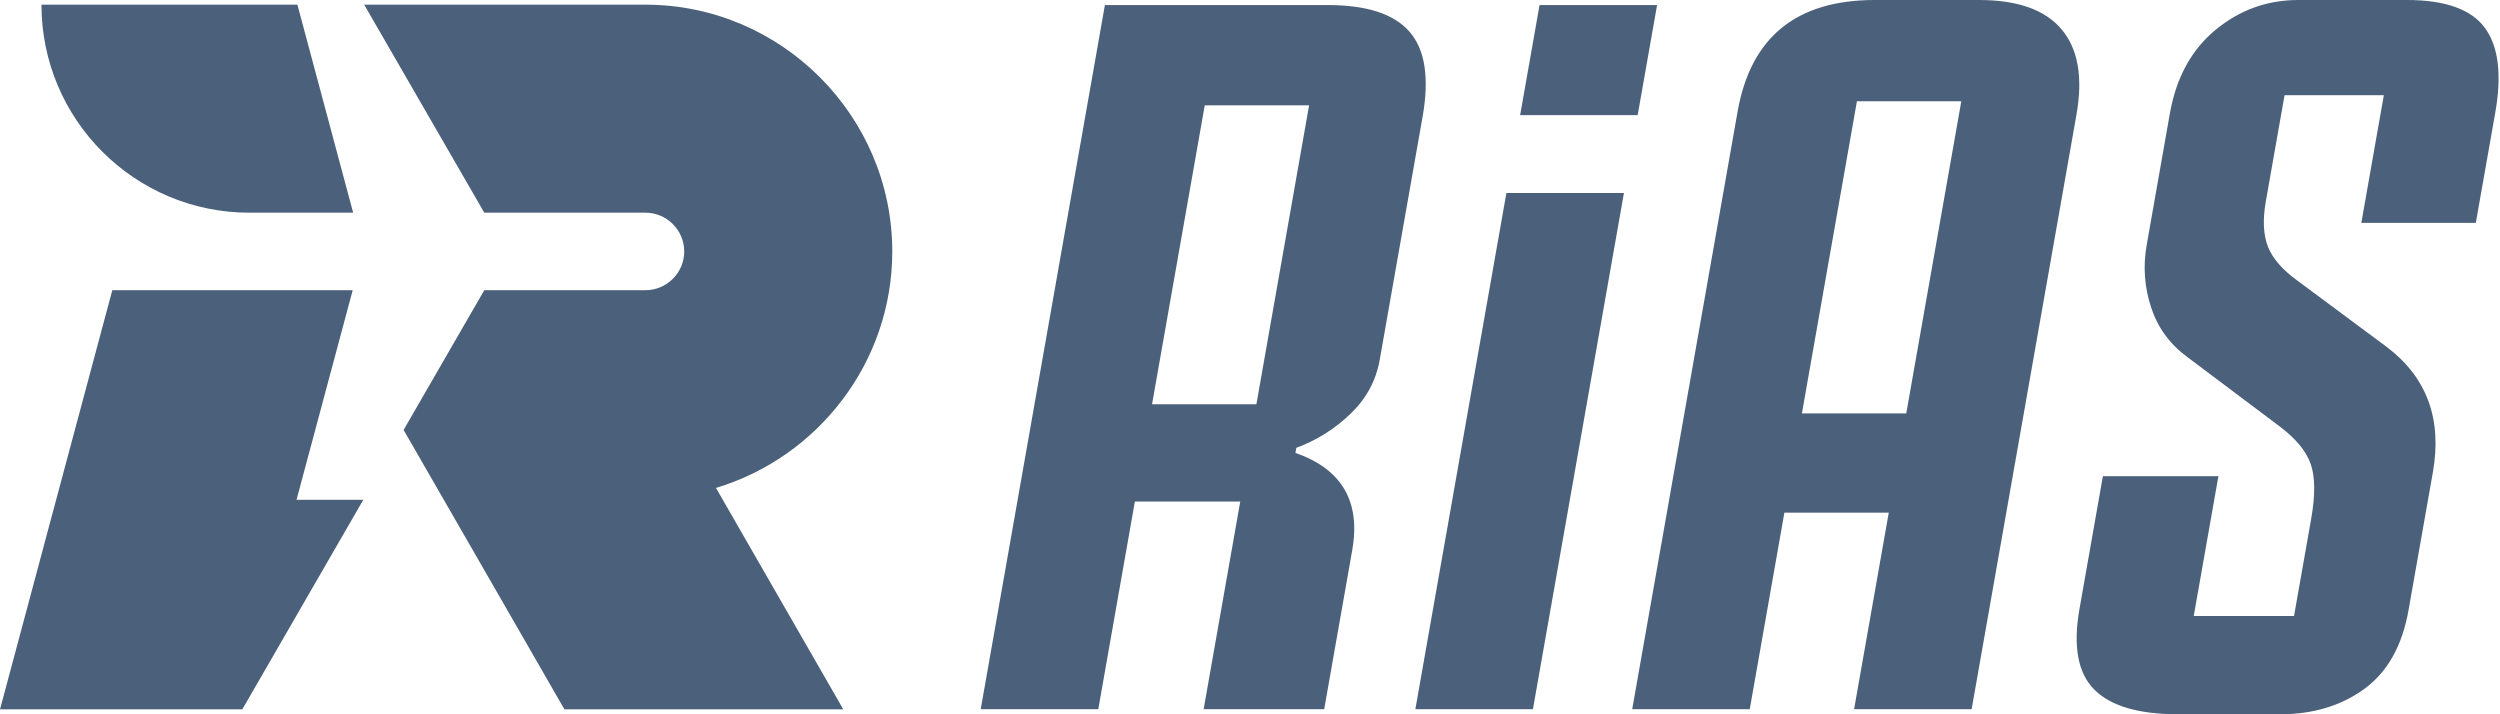
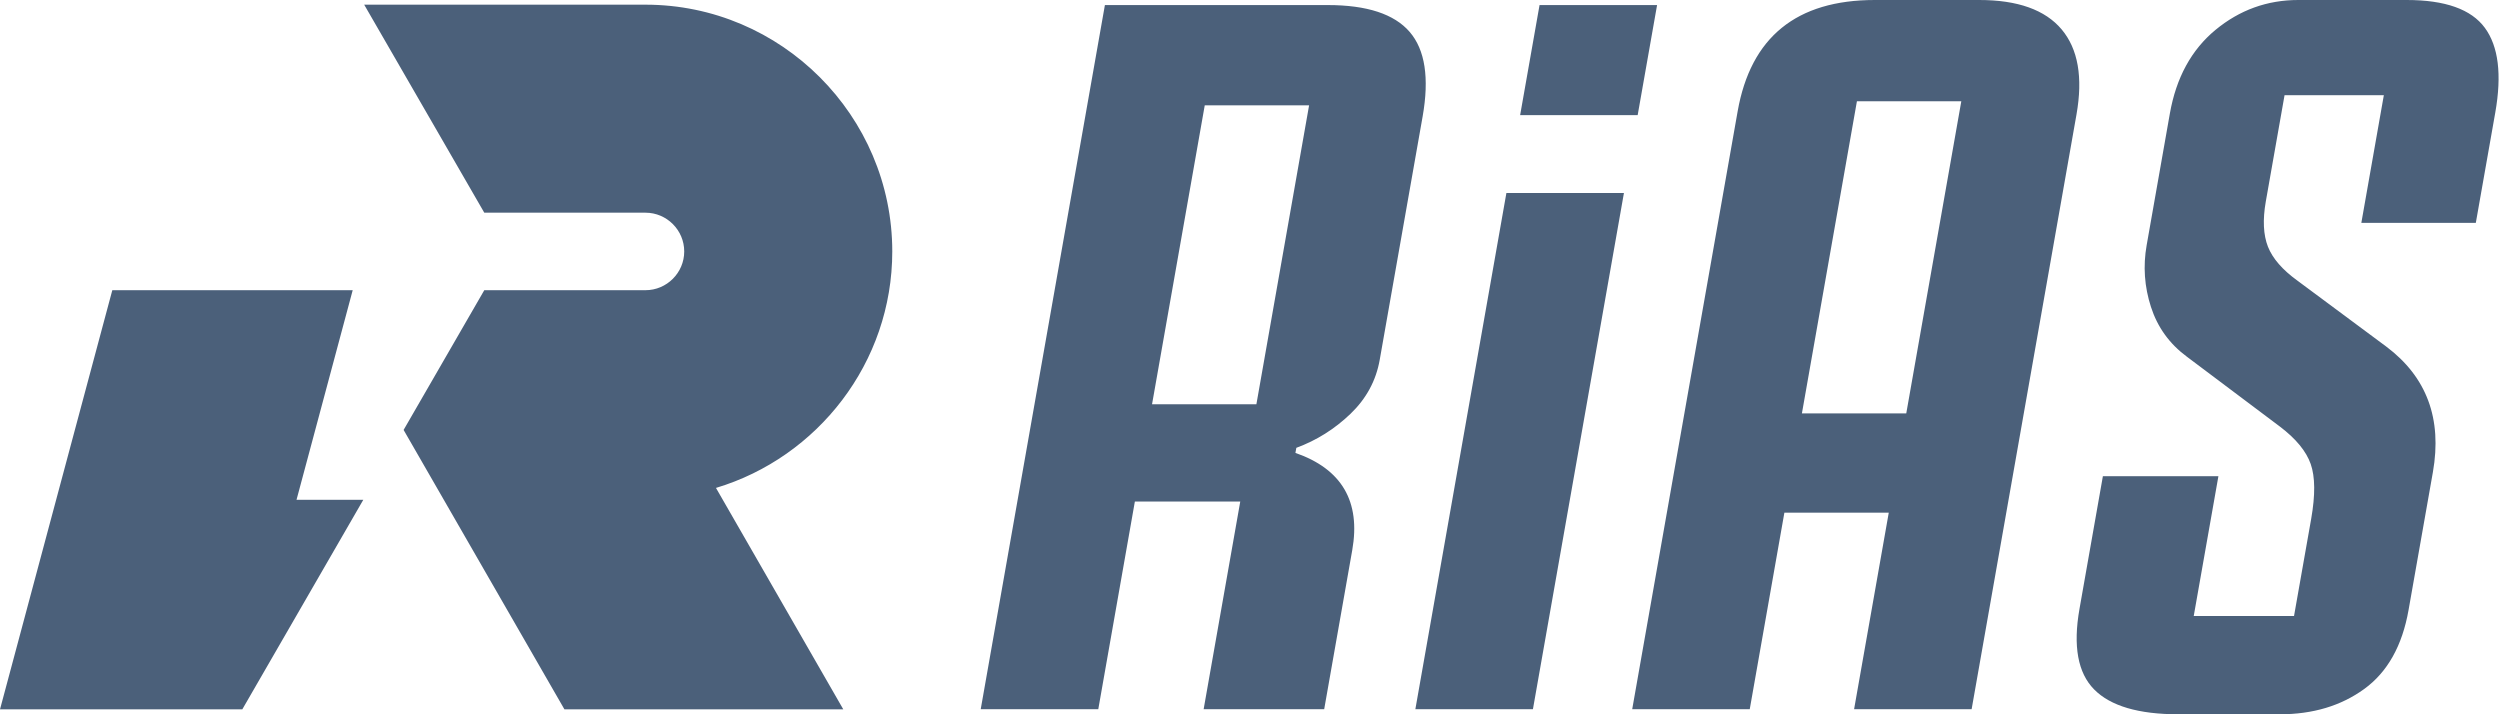
<svg xmlns="http://www.w3.org/2000/svg" width="77" height="22" viewBox="0 0 77 22" fill="none">
-   <path fill-rule="evenodd" clip-rule="evenodd" d="M7.685 6.551H10.877L9.16 0.144H1.277C1.277 3.682 4.146 6.551 7.685 6.551Z" fill="#4B607A" />
  <path fill-rule="evenodd" clip-rule="evenodd" d="M60.958 0C62.144 0 62.99 0.302 63.498 0.905C64.005 1.508 64.158 2.382 63.956 3.526L60.726 21.844H57.106L58.174 15.79H54.959L53.892 21.844H50.272L53.519 3.432C53.922 1.144 55.331 0 57.744 0H60.958ZM55.499 12.732H58.713L60.408 3.12H57.193L55.499 12.732ZM40.896 0.156H34.031L30.206 21.844H33.827L34.954 15.447H38.2L37.072 21.844H40.785L41.649 16.945C41.913 15.447 41.33 14.448 39.899 13.949L39.927 13.793C40.55 13.564 41.105 13.215 41.593 12.748C42.082 12.279 42.383 11.723 42.496 11.078L43.817 3.588C44.026 2.403 43.893 1.534 43.418 0.983C42.943 0.432 42.102 0.156 40.896 0.156ZM38.697 12.451H35.483L37.106 3.245H40.32L38.697 12.451ZM43.593 21.844H47.214L50.017 5.945H46.397L43.593 21.844ZM47.418 0.156L46.82 3.547H50.44L51.038 0.156H47.418ZM67.567 18.973L68.327 14.666H64.769L64.048 18.755C63.846 19.899 63.997 20.726 64.5 21.235C65.003 21.745 65.868 22 67.096 22H70.216C71.236 22 72.103 21.74 72.819 21.22C73.535 20.7 73.99 19.888 74.184 18.786L74.933 14.542C75.222 12.898 74.743 11.608 73.493 10.672L70.761 8.644C70.3 8.311 69.997 7.962 69.853 7.599C69.71 7.234 69.688 6.771 69.786 6.21L70.364 2.933H73.422L72.729 6.865H76.255L76.855 3.464C77.06 2.299 76.954 1.43 76.534 0.858C76.115 0.286 75.312 0 74.126 0H70.788C69.831 0 68.981 0.307 68.238 0.92C67.495 1.534 67.027 2.393 66.832 3.495L66.117 7.552C66.003 8.197 66.048 8.831 66.25 9.455C66.452 10.079 66.819 10.589 67.353 10.984L70.219 13.137C70.715 13.512 71.031 13.897 71.17 14.292C71.308 14.687 71.313 15.249 71.185 15.977L70.656 18.973H67.567ZM25.973 21.847L22.052 15.028C25.183 14.088 27.482 11.172 27.482 7.745V7.745C27.482 3.564 24.061 0.144 19.881 0.144H11.217L14.916 6.551H19.881C20.537 6.551 21.074 7.088 21.074 7.745V7.745C21.074 8.401 20.537 8.938 19.881 8.938H14.916L12.431 13.242L17.384 21.847H25.973ZM3.459 8.939H10.863L9.133 15.393H11.189L11.19 15.393L7.463 21.848H0L1.742 15.346L3.459 8.939Z" fill="#4B607A" />
</svg>